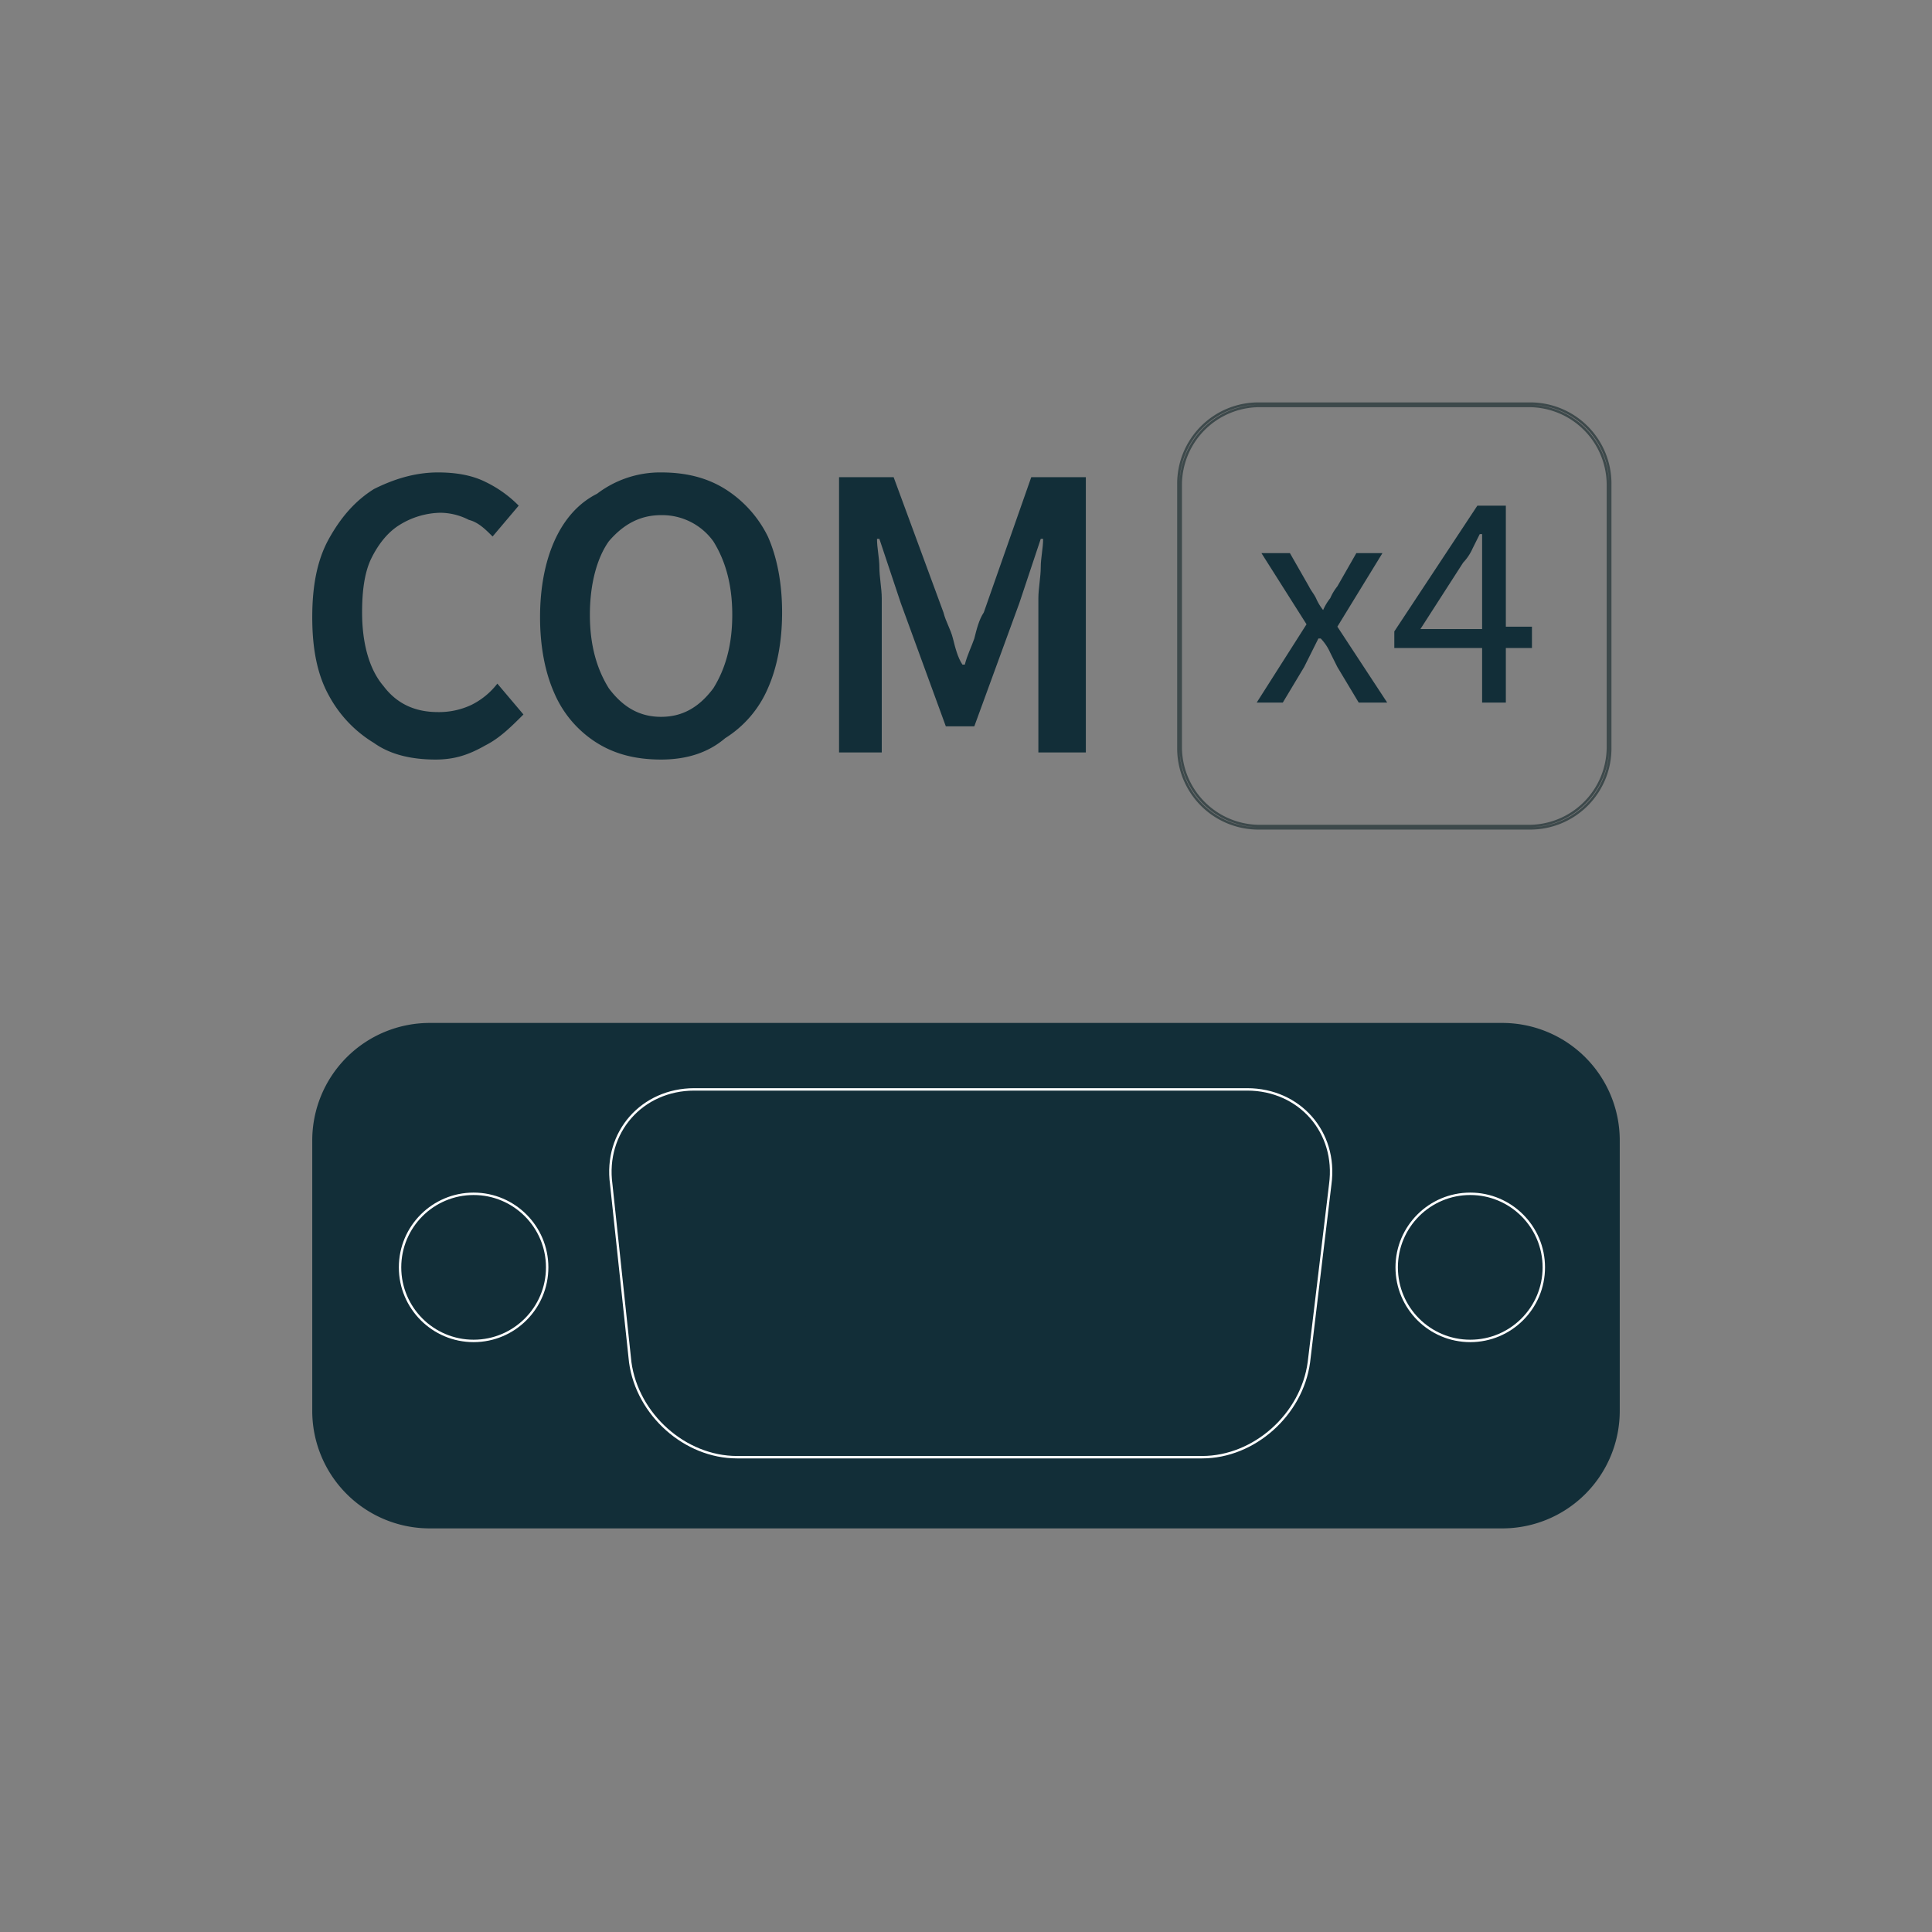
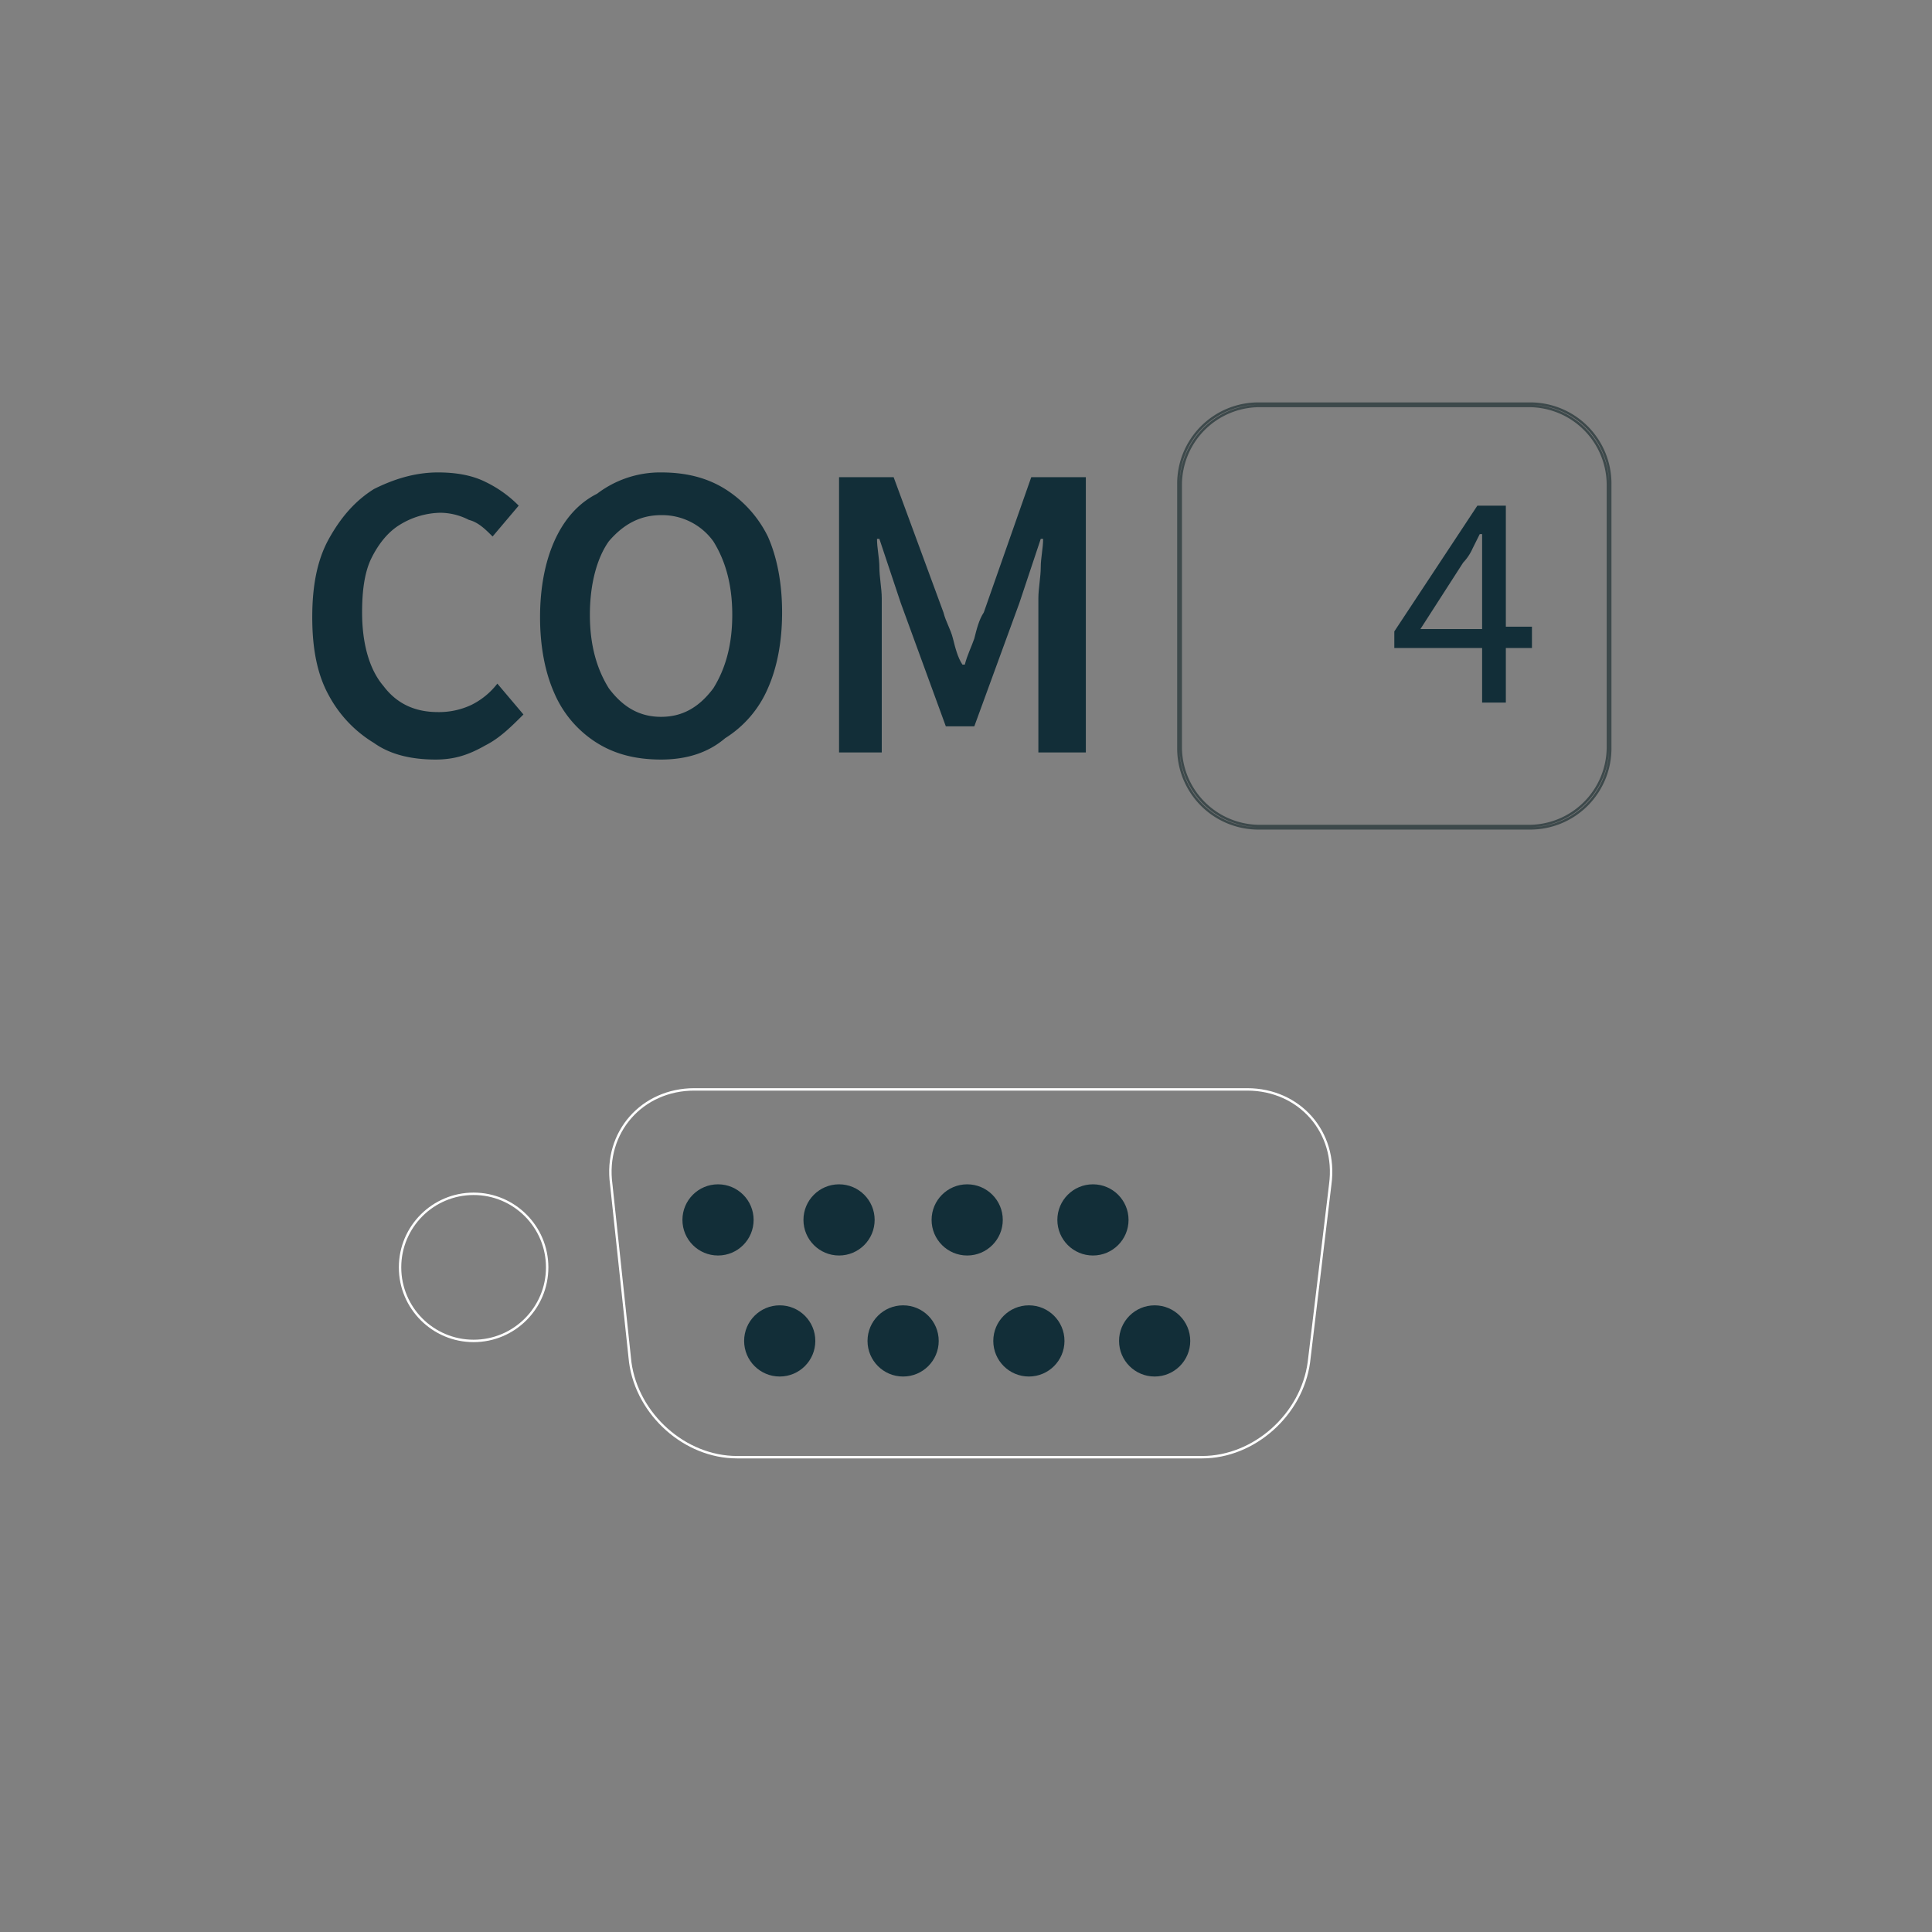
<svg xmlns="http://www.w3.org/2000/svg" viewBox="0 0 800 800" height="800" width="800">
  <rect x="0" y="0" width="800" height="800" fill="#808080" stroke="none" />
  <defs>
    <clipPath id="clip-_4_COM">
      <rect height="800" width="800" />
    </clipPath>
  </defs>
  <g clip-path="url(#clip-_4_COM)" data-sanitized-data-name="4 COM" data-name="4 COM" id="_4_COM">
    <g transform="translate(127.897 161.027)" data-sanitized-data-name="4COMport" data-name="4COMport" id="_4COMport">
      <g transform="translate(1.4 262.556)" data-sanitized-data-name="Gruppe 7439" data-name="Gruppe 7439" id="Gruppe_7439">
-         <path fill="#122e38" transform="translate(-1.4 -32.2)" d="M542.806,192.362a48.652,48.652,0,0,1-49.13,49.129H50.529A48.652,48.652,0,0,1,1.4,192.362V81.329A48.652,48.652,0,0,1,50.529,32.2H493.677a48.652,48.652,0,0,1,49.13,49.129Z" data-sanitized-data-name="Pfad 3492" data-name="Pfad 3492" id="Pfad_3492" />
-       </g>
+         </g>
      <g transform="translate(124.851 290.068)" data-sanitized-data-name="Gruppe 7440" data-name="Gruppe 7440" id="Gruppe_7440">
        <path stroke-width="1" stroke-miterlimit="10" stroke="#fff" fill="none" transform="translate(-13.964 -35)" d="M14.319,74.3C11.372,52.687,27.093,35,48.71,35H277.653c21.617,0,37.338,17.687,34.391,39.3L303.2,148c-2.948,21.617-22.6,39.3-44.216,39.3H66.4c-21.617,0-41.269-17.687-44.216-39.3Z" data-sanitized-data-name="Pfad 3493" data-name="Pfad 3493" id="Pfad_3493" />
      </g>
      <circle stroke-width="1" stroke-miterlimit="10" stroke="#fff" fill="none" transform="translate(37.756 333.302)" r="30.46" cy="30.46" cx="30.46" data-sanitized-data-name="Ellipse 74" data-name="Ellipse 74" id="Ellipse_74" />
-       <circle stroke-width="1" stroke-miterlimit="10" stroke="#fff" fill="none" transform="translate(450.443 333.302)" r="30.46" cy="30.46" cx="30.46" data-sanitized-data-name="Ellipse 75" data-name="Ellipse 75" id="Ellipse_75" />
      <g transform="translate(154.684 329.372)" data-sanitized-data-name="Gruppe 7441" data-name="Gruppe 7441" id="Gruppe_7441">
        <circle fill="#122e38" r="14.739" cy="14.739" cx="14.739" data-sanitized-data-name="Ellipse 76" data-name="Ellipse 76" id="Ellipse_76" />
        <circle fill="#122e38" transform="translate(50.112)" r="14.739" cy="14.739" cx="14.739" data-sanitized-data-name="Ellipse 77" data-name="Ellipse 77" id="Ellipse_77" />
        <circle fill="#122e38" transform="translate(103.172)" r="14.739" cy="14.739" cx="14.739" data-sanitized-data-name="Ellipse 78" data-name="Ellipse 78" id="Ellipse_78" />
        <circle fill="#122e38" transform="translate(155.249)" r="14.739" cy="14.739" cx="14.739" data-sanitized-data-name="Ellipse 79" data-name="Ellipse 79" id="Ellipse_79" />
-         <circle fill="#122e38" transform="translate(209.291)" r="14.739" cy="14.739" cx="14.739" data-sanitized-data-name="Ellipse 80" data-name="Ellipse 80" id="Ellipse_80" />
        <circle fill="#122e38" transform="translate(25.547 50.112)" r="14.739" cy="14.739" cx="14.739" data-sanitized-data-name="Ellipse 81" data-name="Ellipse 81" id="Ellipse_81" />
        <circle fill="#122e38" transform="translate(76.642 50.112)" r="14.739" cy="14.739" cx="14.739" data-sanitized-data-name="Ellipse 82" data-name="Ellipse 82" id="Ellipse_82" />
        <circle fill="#122e38" transform="translate(128.719 50.112)" r="14.739" cy="14.739" cx="14.739" data-sanitized-data-name="Ellipse 83" data-name="Ellipse 83" id="Ellipse_83" />
        <circle fill="#122e38" transform="translate(180.796 50.112)" r="14.739" cy="14.739" cx="14.739" data-sanitized-data-name="Ellipse 84" data-name="Ellipse 84" id="Ellipse_84" />
      </g>
      <g transform="translate(360.045 6.1)" data-sanitized-data-name="Gruppe 7444" data-name="Gruppe 7444" id="Gruppe_7444">
        <g data-sanitized-data-name="Gruppe 7443" data-name="Gruppe 7443" id="Gruppe_7443">
          <g data-sanitized-data-name="Gruppe 7442" data-name="Gruppe 7442" id="Gruppe_7442">
            <path stroke-width="1" stroke-miterlimit="10" stroke="#3d494b" fill="none" transform="translate(-37.9 -6.1)" d="M71.308,181.983A33.132,33.132,0,0,1,37.9,148.575V39.508A33.132,33.132,0,0,1,71.308,6.1H183.323a33.132,33.132,0,0,1,33.408,33.408V148.575a33.132,33.132,0,0,1-33.408,33.408Zm0-174.9A32.713,32.713,0,0,0,38.883,39.508V148.575A32.713,32.713,0,0,0,71.308,181H183.323a32.713,32.713,0,0,0,32.425-32.425V39.508A32.713,32.713,0,0,0,183.323,7.083Z" data-sanitized-data-name="Pfad 3494" data-name="Pfad 3494" id="Pfad_3494" />
          </g>
        </g>
      </g>
      <g transform="translate(392.47 48.351)" data-sanitized-data-name="Gruppe 7445" data-name="Gruppe 7445" id="Gruppe_7445">
-         <path fill="#122e38" transform="translate(-41.2 7.252)" d="M41.2,74.3,61.834,41.878,43.165,12.4H54.956l7.861,13.756c.983,1.965,1.965,2.948,2.948,4.913a21.479,21.479,0,0,0,2.948,4.913h0a21.479,21.479,0,0,1,2.948-4.913,21.48,21.48,0,0,1,2.948-4.913L82.469,12.4H93.277L74.608,42.86,95.242,74.3H83.451L74.608,59.564l-2.948-5.9a20.554,20.554,0,0,0-3.93-5.9h-.983l-2.948,5.9-2.948,5.9L52.008,74.3Z" data-sanitized-data-name="Pfad 3495" data-name="Pfad 3495" id="Pfad_3495" />
        <path fill="#122e38" transform="translate(9.99 -10.4)" d="M83.356,91.955v-22.6H47V62.477L81.391,10.4H93.182V60.512H103.99v8.843H93.182v22.6ZM57.808,61.495H83.356v-39.3h-.983l-2.948,5.9a20.555,20.555,0,0,1-3.93,5.9Z" data-sanitized-data-name="Pfad 3496" data-name="Pfad 3496" id="Pfad_3496" />
      </g>
      <g transform="translate(1.4 34.595)" data-sanitized-data-name="Gruppe 7446" data-name="Gruppe 7446" id="Gruppe_7446">
        <path fill="#122e38" transform="translate(-1.4 -9)" d="M52.495,127.893c-9.826,0-18.669-1.965-25.547-6.878A51.441,51.441,0,0,1,8.278,101.363C3.365,92.52,1.4,81.712,1.4,68.938S3.365,45.356,8.278,36.512,19.087,20.791,26.947,15.878C34.808,11.948,43.651,9,53.477,9c6.878,0,13.756.983,19.652,3.93a49.321,49.321,0,0,1,13.756,9.826L76.077,35.53c-2.948-2.948-5.9-5.9-9.826-6.878A26.163,26.163,0,0,0,54.46,25.7a33.124,33.124,0,0,0-16.7,4.913c-4.913,2.948-8.843,7.861-11.791,13.756s-3.93,13.756-3.93,22.6c0,12.774,2.948,23.582,8.843,30.46,5.9,7.861,13.756,10.808,22.6,10.808a31.384,31.384,0,0,0,13.756-2.948A30.715,30.715,0,0,0,78.042,96.45L88.85,109.224c-4.913,4.913-9.826,9.826-15.721,12.774C66.251,125.928,60.355,127.893,52.495,127.893Z" data-sanitized-data-name="Pfad 3497" data-name="Pfad 3497" id="Pfad_3497" />
        <path fill="#122e38" transform="translate(83.328 -9)" d="M61.112,127.893c-9.826,0-18.669-1.965-26.53-6.878A45.457,45.457,0,0,1,16.9,100.381C12.965,91.537,11,80.729,11,68.938s1.965-22.6,5.9-31.443,9.826-15.721,17.687-19.652A43.113,43.113,0,0,1,61.112,9c9.826,0,18.669,1.965,26.53,6.878A48.526,48.526,0,0,1,105.328,35.53c3.93,8.843,5.9,19.652,5.9,31.443s-1.965,22.6-5.9,31.443A45.457,45.457,0,0,1,87.642,119.05Q77.325,127.893,61.112,127.893Zm0-17.687c8.843,0,15.721-3.93,21.617-11.791,4.913-7.861,7.861-17.687,7.861-30.46s-2.948-22.6-7.861-30.46A26.1,26.1,0,0,0,61.112,26.687c-8.843,0-15.721,3.93-21.617,10.808-4.913,6.878-7.861,17.687-7.861,30.46s2.948,22.6,7.861,30.46C45.391,106.276,52.269,110.207,61.112,110.207Z" data-sanitized-data-name="Pfad 3498" data-name="Pfad 3498" id="Pfad_3498" />
        <path fill="#122e38" transform="translate(194.535 -7.235)" d="M23.6,124.163V9.2H46.2L66.834,65.208c.983,3.93,2.948,6.878,3.93,10.808s1.965,7.861,3.93,10.808h.983c.983-3.93,2.948-7.861,3.93-10.808.983-3.93,1.965-7.861,3.93-10.808L103.19,9.2h22.6V123.18H106.137V59.312c0-3.93.983-8.843.983-12.774s.983-7.861.983-11.791h-.983l-8.843,26.53L79.608,112.372H67.816L49.147,61.277,40.3,34.747h-.983c0,3.93.983,7.861.983,11.791s.983,8.843.983,12.774V123.18H23.6Z" data-sanitized-data-name="Pfad 3499" data-name="Pfad 3499" id="Pfad_3499" />
      </g>
    </g>
  </g>
</svg>